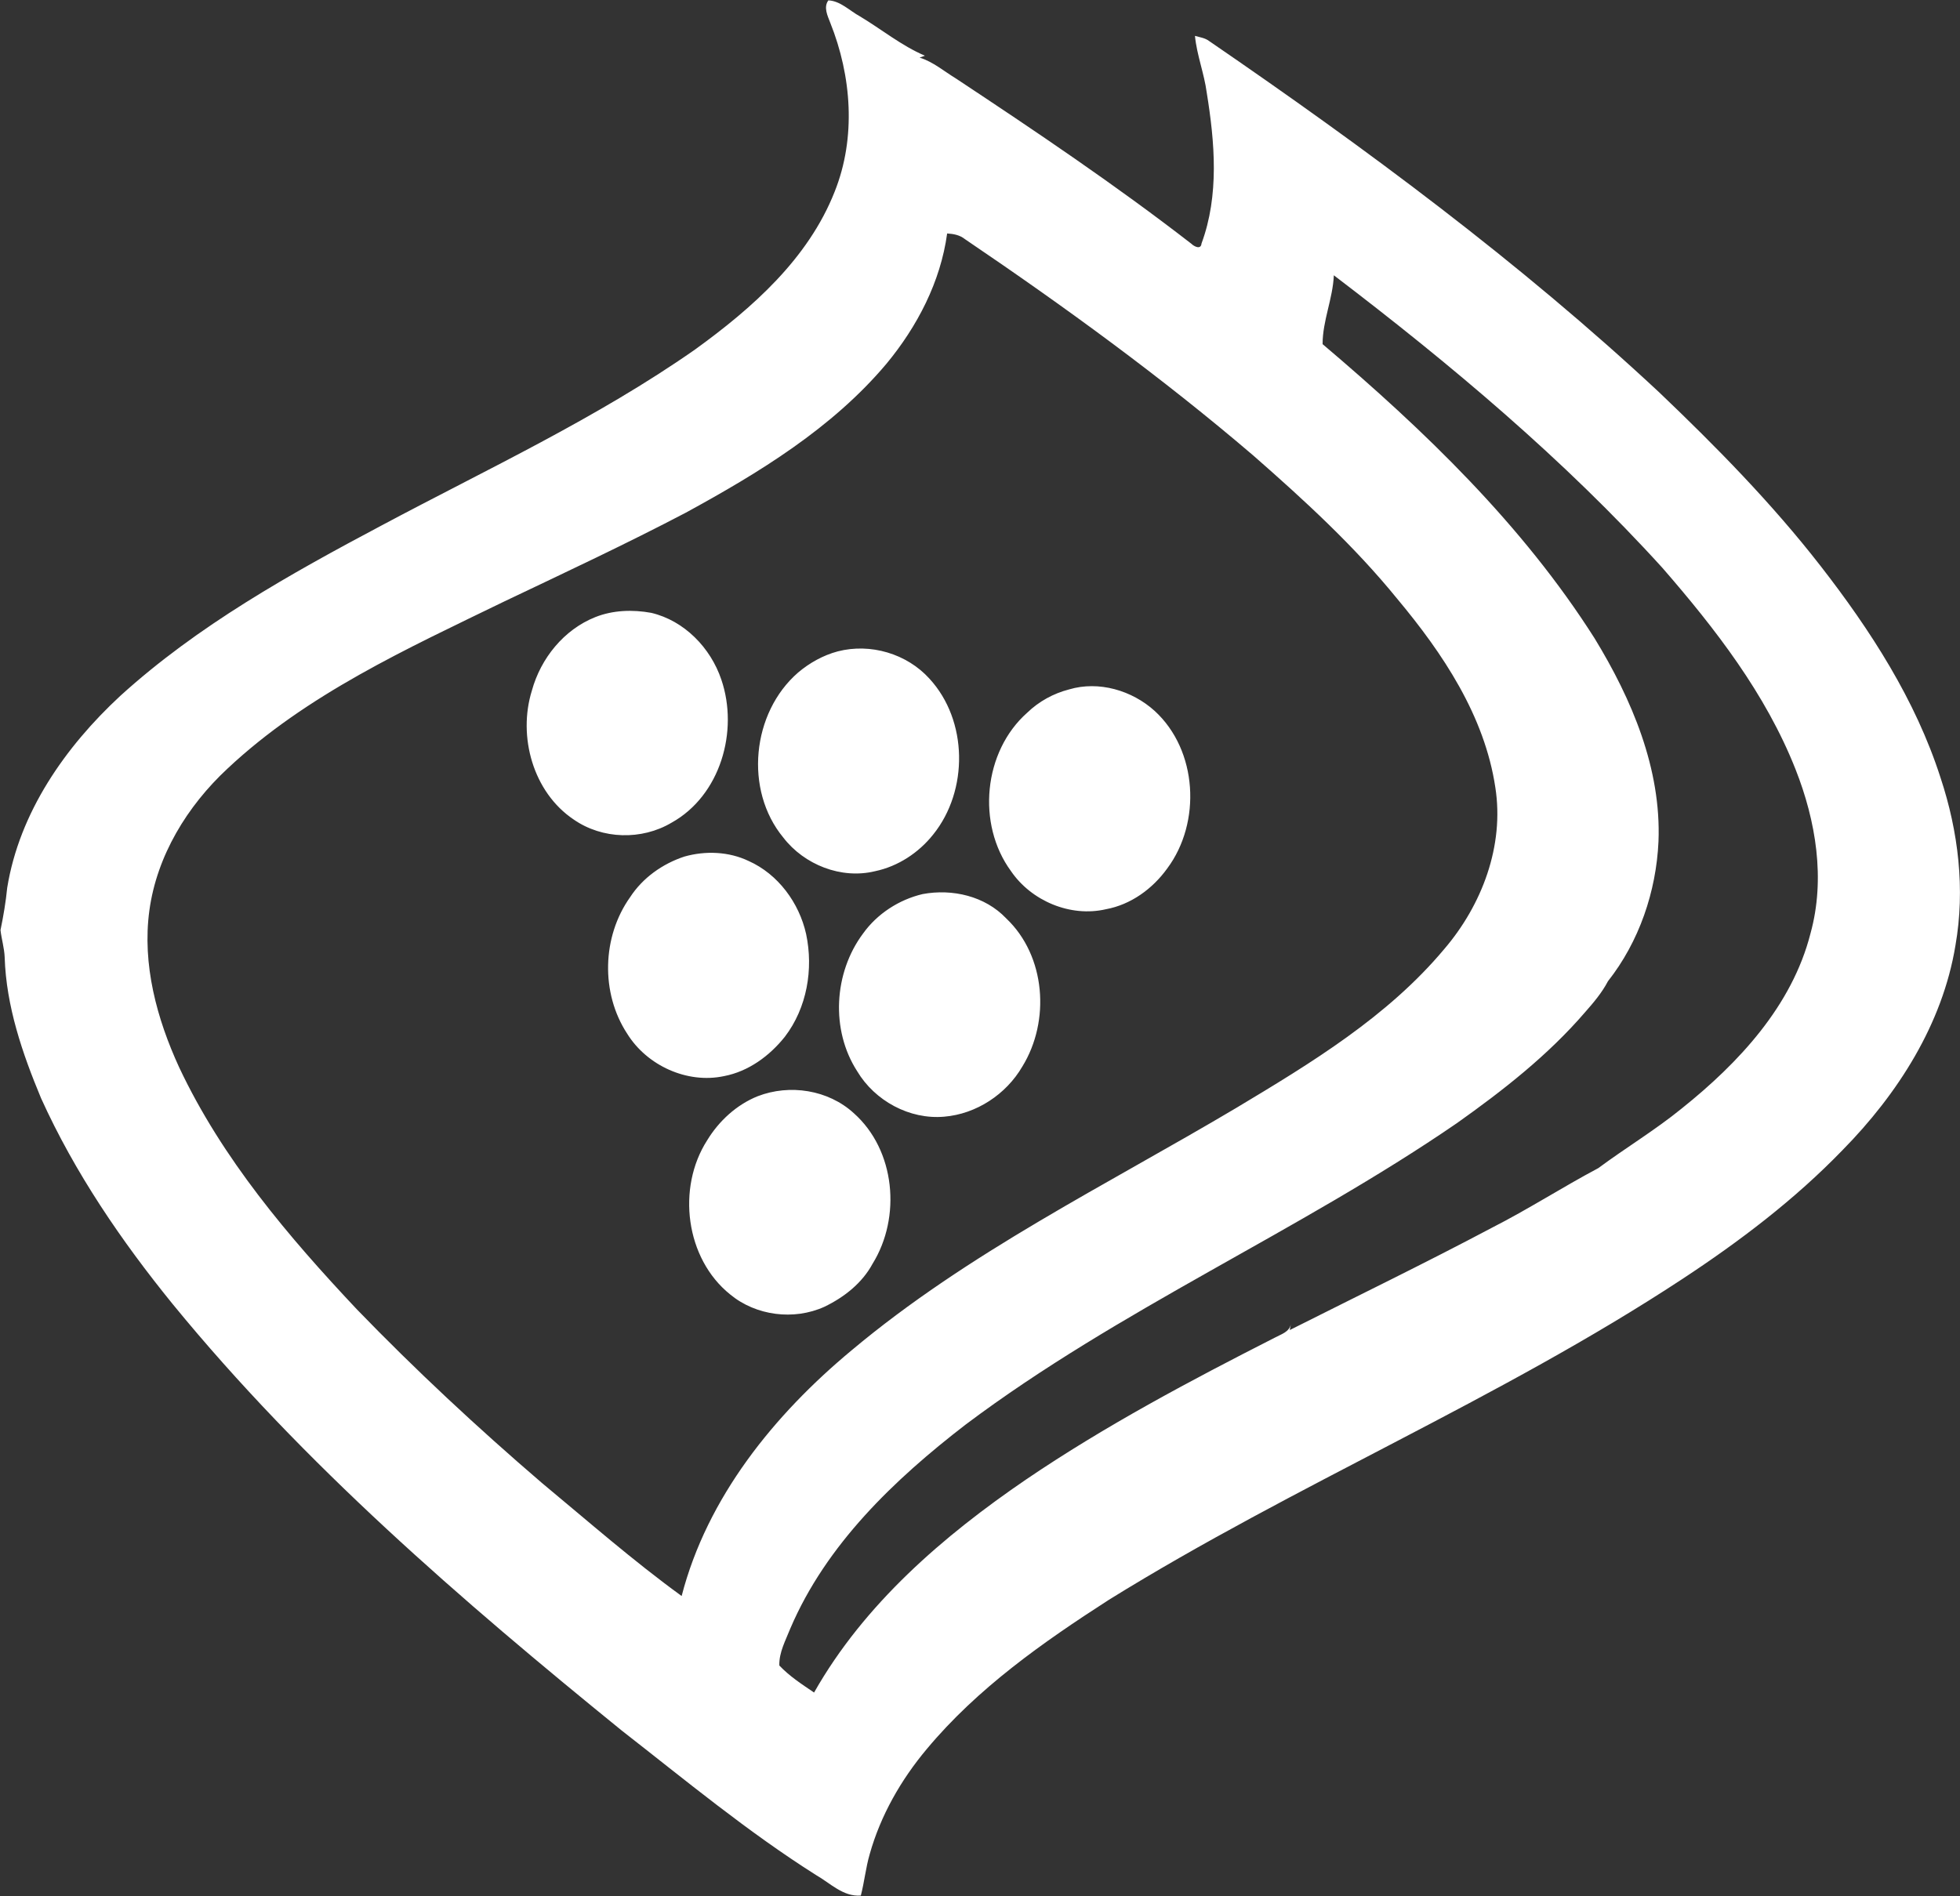
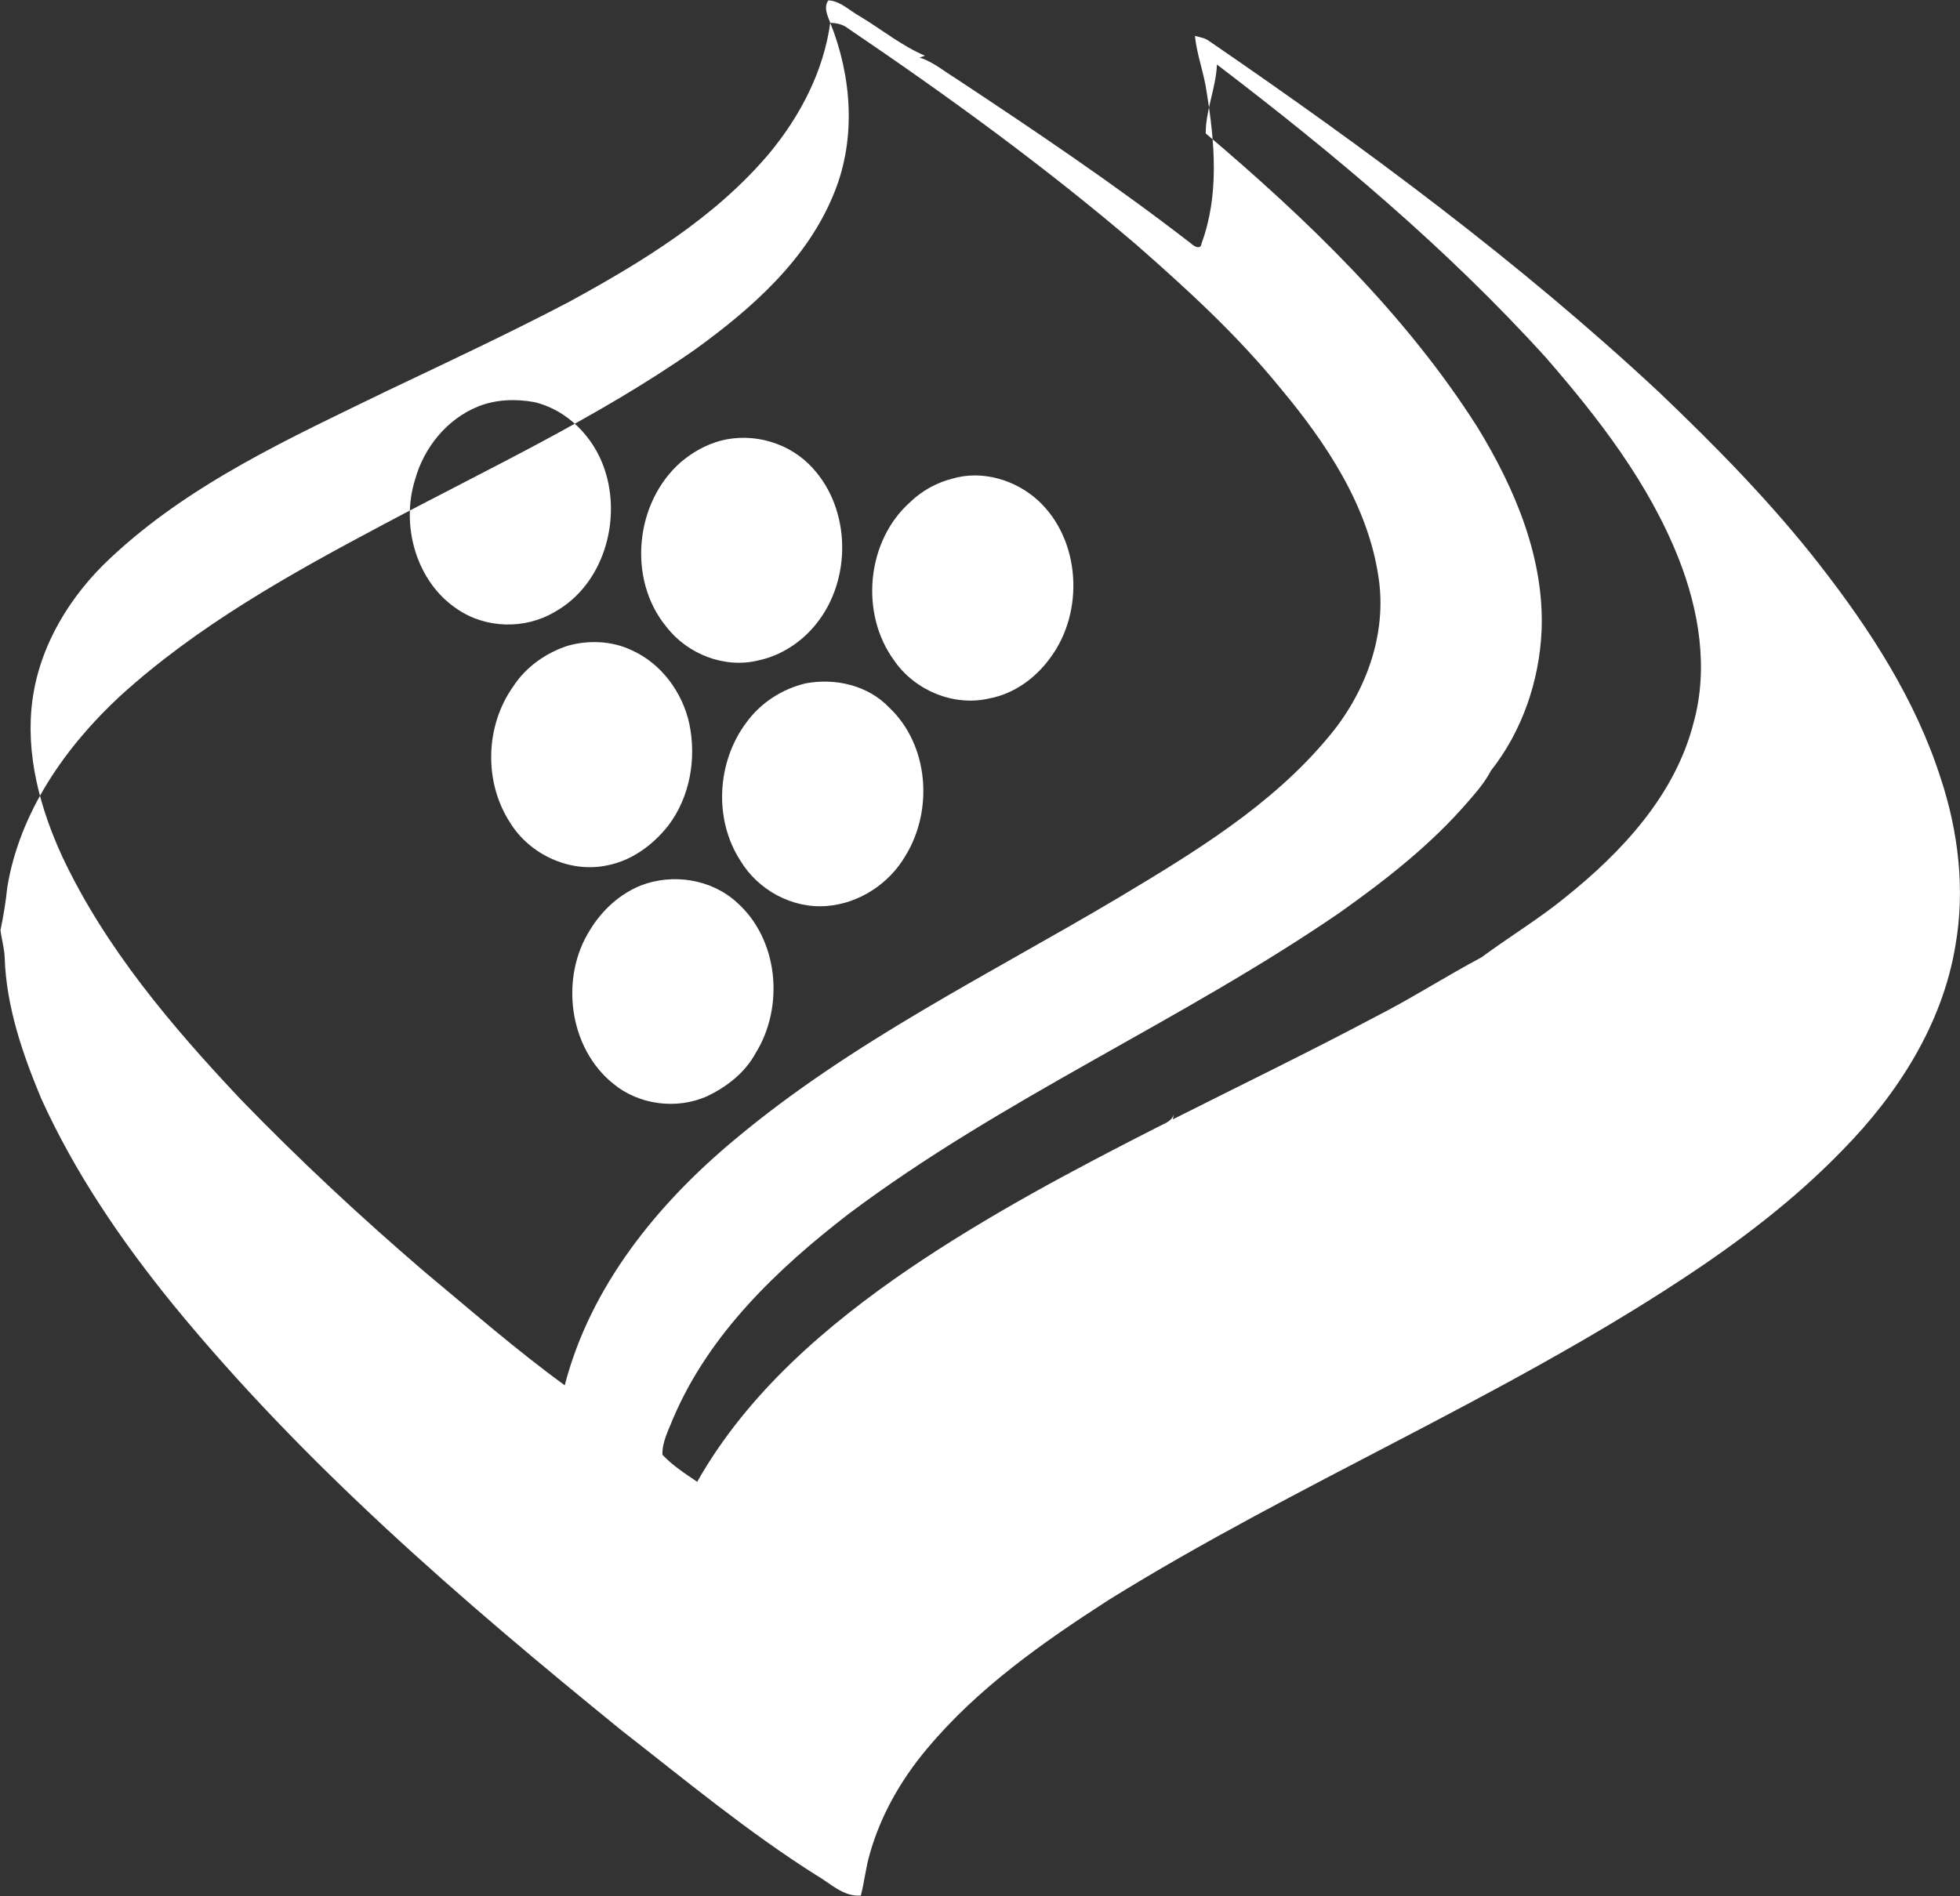
<svg xmlns="http://www.w3.org/2000/svg" version="1.2" viewBox="0 0 1551 1501" width="1551" height="1501">
  <rect x="0" y="0" width="1551" height="1501" fill="#333333" stroke="none" />
  <title>Distell Intl Logo-svg</title>
  <style>
		.s0 { fill: #ffffff } 
	</style>
  <g id="#c1830aff">
-     <path id="Layer" fill-rule="evenodd" class="s0" d="m657 18c-2.1-5.5-5.5-12.3-1.5-17.7 9.5 0.4 16.8 8.2 24.9 12.6 17.2 10.3 33 23.3 51.5 31.2q-2.1 0.8-4.2 1.5c10.7 3.3 19.3 10.8 28.7 16.5 63.3 41.9 126.3 84.3 186.3 130.8 2.1 2.1 7.6 5.1 8.1-0.2 14.1-38.1 10.5-80.1 4.1-119.5-2-15.1-7.8-29.5-9.3-44.8 3.8 1.1 7.9 1.6 11.1 4 124.3 85.2 245.9 175.2 356.2 278.1 45.3 43.2 89.3 88 127.7 137.4 39.5 50.8 75.2 106 95 167.7 14.1 42.5 19.6 88.3 11.8 132.7-10.2 62.3-45.7 117.7-89.4 162.1-37.8 39.1-81.3 72.1-126.6 101.9-145.1 95.5-306.4 162.5-453.9 254-52.2 33.6-104 70-144.1 118.1-20.4 24.3-36.6 52.6-45.2 83.3-3.1 10.7-4.2 21.9-7 32.7-13.9 1.1-24.2-9.8-35.4-16.2-54.1-34.2-103.4-75.1-153.8-114.4-126.8-103-251.5-210.6-355.3-337.5-40.7-50.1-77.5-104-104.2-163-14.8-35.5-27.6-72.8-28.8-111.6-0.3-7.3-2.5-14.4-3.3-21.5 2.3-11.1 4.2-22.3 5.3-33.5 9.7-59.7 45.9-111.5 89.5-151.9 61.2-55.6 134.1-96.3 206.8-134.9 83.6-44.6 170.2-84.8 248.1-139.3 45.2-32.7 89.5-71.8 110.4-124.9 17.1-42.8 13.4-91.5-3.5-133.7zm92.5 166.8c-5.2 38.2-23.6 73.6-48 103.1-42.9 51-100.9 86.3-158.8 117.9-47.1 24.7-95.4 47.3-143.5 70.2-76.7 37.3-156.4 73.4-219.3 132.5-31.7 29.5-55.8 68.8-61.7 112.2-5.8 42.7 5.9 85.7 23.6 124.2 34 72.2 86.3 133.8 140.6 191.5 46.5 48.1 95.5 93.7 146.3 137.3 36.5 30.3 72.3 61.7 110.7 89.6 20.2-78.2 73.3-143.6 134.4-194.4 92.4-77.5 201.4-130.7 304.4-191.9 59.2-35.5 119.8-72.2 164.6-125.7 29.9-34.9 47.7-81.8 40.5-128-8.5-56.8-41.6-106.2-77.7-149.4-33.9-41.7-73.6-78.1-113.9-113.4-72.3-61.8-149.4-117.9-228.1-171.2-4.1-3.3-9.1-4.2-14.1-4.5zm306 33.1c-0.8 18.6-8.9 35.9-8.9 54.5 80.7 68.4 158.2 143 215.2 232.8 29.5 48.3 52.9 103.3 50.6 160.9-1.8 39.6-15.3 79.3-40 110.6-4.7 9-11.3 16.8-18 24.4-29.3 34.1-65 62-101.5 87.9-125.5 86.2-266.9 147-388.9 238.7-56.3 43.4-110.2 94.8-138.6 161.3-3.7 9.4-9 18.9-8.7 29.3 8 8.5 17.9 14.9 27.5 21.4 39.7-70.1 102.2-123.9 168-168.8 62.5-42.4 129.4-77.9 196.6-112.1 4.9-2.7 11.5-4.4 12.7-10.7l-0.9 4.7c53.4-26.9 107.2-53 160-81 28.7-14.6 55.8-32.1 84.2-47.2 21.7-16.1 45-30.1 66-47.2 45-36 87.3-81.2 101.9-138.6 11.9-43.1 4.3-89-11.9-130-23.6-59.7-63.4-111.1-105.2-159.2-78.2-86.2-167.7-161.3-260.1-231.7zm-34 830.2h0.1q-0.1 0-0.1 0zm-550.5-559.6c14-5.6 29.7-6.1 44.4-3.4 26.1 6.2 46.9 27.6 55.4 52.8 13.9 40.7-0.7 91.8-39.4 113.3-23.6 14-54.8 13.2-77.4-2.5-32.2-21.6-44.4-65.8-33.1-102.1 7-25.5 25.3-48.2 50.1-58.1zm191.9 27.1c25.9-6.7 54.7 1.8 72.6 21.6 30.5 33.1 31 88.5 3 123.3-11.5 14.5-27.9 25.3-46.1 29.1-26.7 6.5-56-5.1-72.6-26.7-31-37.6-24.9-98.7 11.7-130.5 9.1-7.7 19.8-13.7 31.4-16.8zm183.1 30.1c23.5-7 49.8 0.8 67.7 17 34.1 31.2 37.1 88.4 9.9 124.8-11.6 16.1-28.8 28.6-48.5 32.2-28.1 6.5-59-6.6-75.1-30.2-27.3-37.3-21.8-94.7 12.9-125.4 9.2-8.9 20.7-15.2 33.1-18.4zm-304.4 132.3c16.6-4.7 35.1-4 50.8 3.5 23.3 10.4 40 33.1 45.5 57.8 5.9 27.8 0.7 58.4-16.8 81.3-12.1 15.2-28.8 27.5-48.2 31.2-29.2 6.2-61-8.4-76.6-33.6-21.1-32.2-19.9-76.8 2.3-108 10-15.4 25.7-26.5 43-32.2zm188.5 29.7c23.5-4.4 49.4 1.6 66.1 19.2 31.4 29.7 35 81.3 12.8 117.3-12.8 22-36.4 37.6-61.9 39.7-27.3 2.4-54.8-12.5-68.8-36-21.1-32.7-18.5-77.9 4.6-108.9 11.2-15.7 28.5-26.9 47.2-31.3zm-130.5 160c25.3-9.8 55.8-5.1 76 13.4 33 29.3 37.7 82.4 14.9 119.2-8.3 15.4-22.6 26.6-38.2 34.1-24.1 10.9-54.1 7.1-74.5-9.8-35.4-28.4-42.4-84.3-18.2-122 9.3-15.3 23.3-28.2 40-34.9z" />
+     <path id="Layer" fill-rule="evenodd" class="s0" d="m657 18c-2.1-5.5-5.5-12.3-1.5-17.7 9.5 0.4 16.8 8.2 24.9 12.6 17.2 10.3 33 23.3 51.5 31.2q-2.1 0.8-4.2 1.5c10.7 3.3 19.3 10.8 28.7 16.5 63.3 41.9 126.3 84.3 186.3 130.8 2.1 2.1 7.6 5.1 8.1-0.2 14.1-38.1 10.5-80.1 4.1-119.5-2-15.1-7.8-29.5-9.3-44.8 3.8 1.1 7.9 1.6 11.1 4 124.3 85.2 245.9 175.2 356.2 278.1 45.3 43.2 89.3 88 127.7 137.4 39.5 50.8 75.2 106 95 167.7 14.1 42.5 19.6 88.3 11.8 132.7-10.2 62.3-45.7 117.7-89.4 162.1-37.8 39.1-81.3 72.1-126.6 101.9-145.1 95.5-306.4 162.5-453.9 254-52.2 33.6-104 70-144.1 118.1-20.4 24.3-36.6 52.6-45.2 83.3-3.1 10.7-4.2 21.9-7 32.7-13.9 1.1-24.2-9.8-35.4-16.2-54.1-34.2-103.4-75.1-153.8-114.4-126.8-103-251.5-210.6-355.3-337.5-40.7-50.1-77.5-104-104.2-163-14.8-35.5-27.6-72.8-28.8-111.6-0.3-7.3-2.5-14.4-3.3-21.5 2.3-11.1 4.2-22.3 5.3-33.5 9.7-59.7 45.9-111.5 89.5-151.9 61.2-55.6 134.1-96.3 206.8-134.9 83.6-44.6 170.2-84.8 248.1-139.3 45.2-32.7 89.5-71.8 110.4-124.9 17.1-42.8 13.4-91.5-3.5-133.7zc-5.2 38.2-23.6 73.6-48 103.1-42.9 51-100.9 86.3-158.8 117.9-47.1 24.7-95.4 47.3-143.5 70.2-76.7 37.3-156.4 73.4-219.3 132.5-31.7 29.5-55.8 68.8-61.7 112.2-5.8 42.7 5.9 85.7 23.6 124.2 34 72.2 86.3 133.8 140.6 191.5 46.5 48.1 95.5 93.7 146.3 137.3 36.5 30.3 72.3 61.7 110.7 89.6 20.2-78.2 73.3-143.6 134.4-194.4 92.4-77.5 201.4-130.7 304.4-191.9 59.2-35.5 119.8-72.2 164.6-125.7 29.9-34.9 47.7-81.8 40.5-128-8.5-56.8-41.6-106.2-77.7-149.4-33.9-41.7-73.6-78.1-113.9-113.4-72.3-61.8-149.4-117.9-228.1-171.2-4.1-3.3-9.1-4.2-14.1-4.5zm306 33.1c-0.8 18.6-8.9 35.9-8.9 54.5 80.7 68.4 158.2 143 215.2 232.8 29.5 48.3 52.9 103.3 50.6 160.9-1.8 39.6-15.3 79.3-40 110.6-4.7 9-11.3 16.8-18 24.4-29.3 34.1-65 62-101.5 87.9-125.5 86.2-266.9 147-388.9 238.7-56.3 43.4-110.2 94.8-138.6 161.3-3.7 9.4-9 18.9-8.7 29.3 8 8.5 17.9 14.9 27.5 21.4 39.7-70.1 102.2-123.9 168-168.8 62.5-42.4 129.4-77.9 196.6-112.1 4.9-2.7 11.5-4.4 12.7-10.7l-0.9 4.7c53.4-26.9 107.2-53 160-81 28.7-14.6 55.8-32.1 84.2-47.2 21.7-16.1 45-30.1 66-47.2 45-36 87.3-81.2 101.9-138.6 11.9-43.1 4.3-89-11.9-130-23.6-59.7-63.4-111.1-105.2-159.2-78.2-86.2-167.7-161.3-260.1-231.7zm-34 830.2h0.1q-0.1 0-0.1 0zm-550.5-559.6c14-5.6 29.7-6.1 44.4-3.4 26.1 6.2 46.9 27.6 55.4 52.8 13.9 40.7-0.7 91.8-39.4 113.3-23.6 14-54.8 13.2-77.4-2.5-32.2-21.6-44.4-65.8-33.1-102.1 7-25.5 25.3-48.2 50.1-58.1zm191.9 27.1c25.9-6.7 54.7 1.8 72.6 21.6 30.5 33.1 31 88.5 3 123.3-11.5 14.5-27.9 25.3-46.1 29.1-26.7 6.5-56-5.1-72.6-26.7-31-37.6-24.9-98.7 11.7-130.5 9.1-7.7 19.8-13.7 31.4-16.8zm183.1 30.1c23.5-7 49.8 0.8 67.7 17 34.1 31.2 37.1 88.4 9.9 124.8-11.6 16.1-28.8 28.6-48.5 32.2-28.1 6.5-59-6.6-75.1-30.2-27.3-37.3-21.8-94.7 12.9-125.4 9.2-8.9 20.7-15.2 33.1-18.4zm-304.4 132.3c16.6-4.7 35.1-4 50.8 3.5 23.3 10.4 40 33.1 45.5 57.8 5.9 27.8 0.7 58.4-16.8 81.3-12.1 15.2-28.8 27.5-48.2 31.2-29.2 6.2-61-8.4-76.6-33.6-21.1-32.2-19.9-76.8 2.3-108 10-15.4 25.7-26.5 43-32.2zm188.5 29.7c23.5-4.4 49.4 1.6 66.1 19.2 31.4 29.7 35 81.3 12.8 117.3-12.8 22-36.4 37.6-61.9 39.7-27.3 2.4-54.8-12.5-68.8-36-21.1-32.7-18.5-77.9 4.6-108.9 11.2-15.7 28.5-26.9 47.2-31.3zm-130.5 160c25.3-9.8 55.8-5.1 76 13.4 33 29.3 37.7 82.4 14.9 119.2-8.3 15.4-22.6 26.6-38.2 34.1-24.1 10.9-54.1 7.1-74.5-9.8-35.4-28.4-42.4-84.3-18.2-122 9.3-15.3 23.3-28.2 40-34.9z" />
  </g>
</svg>